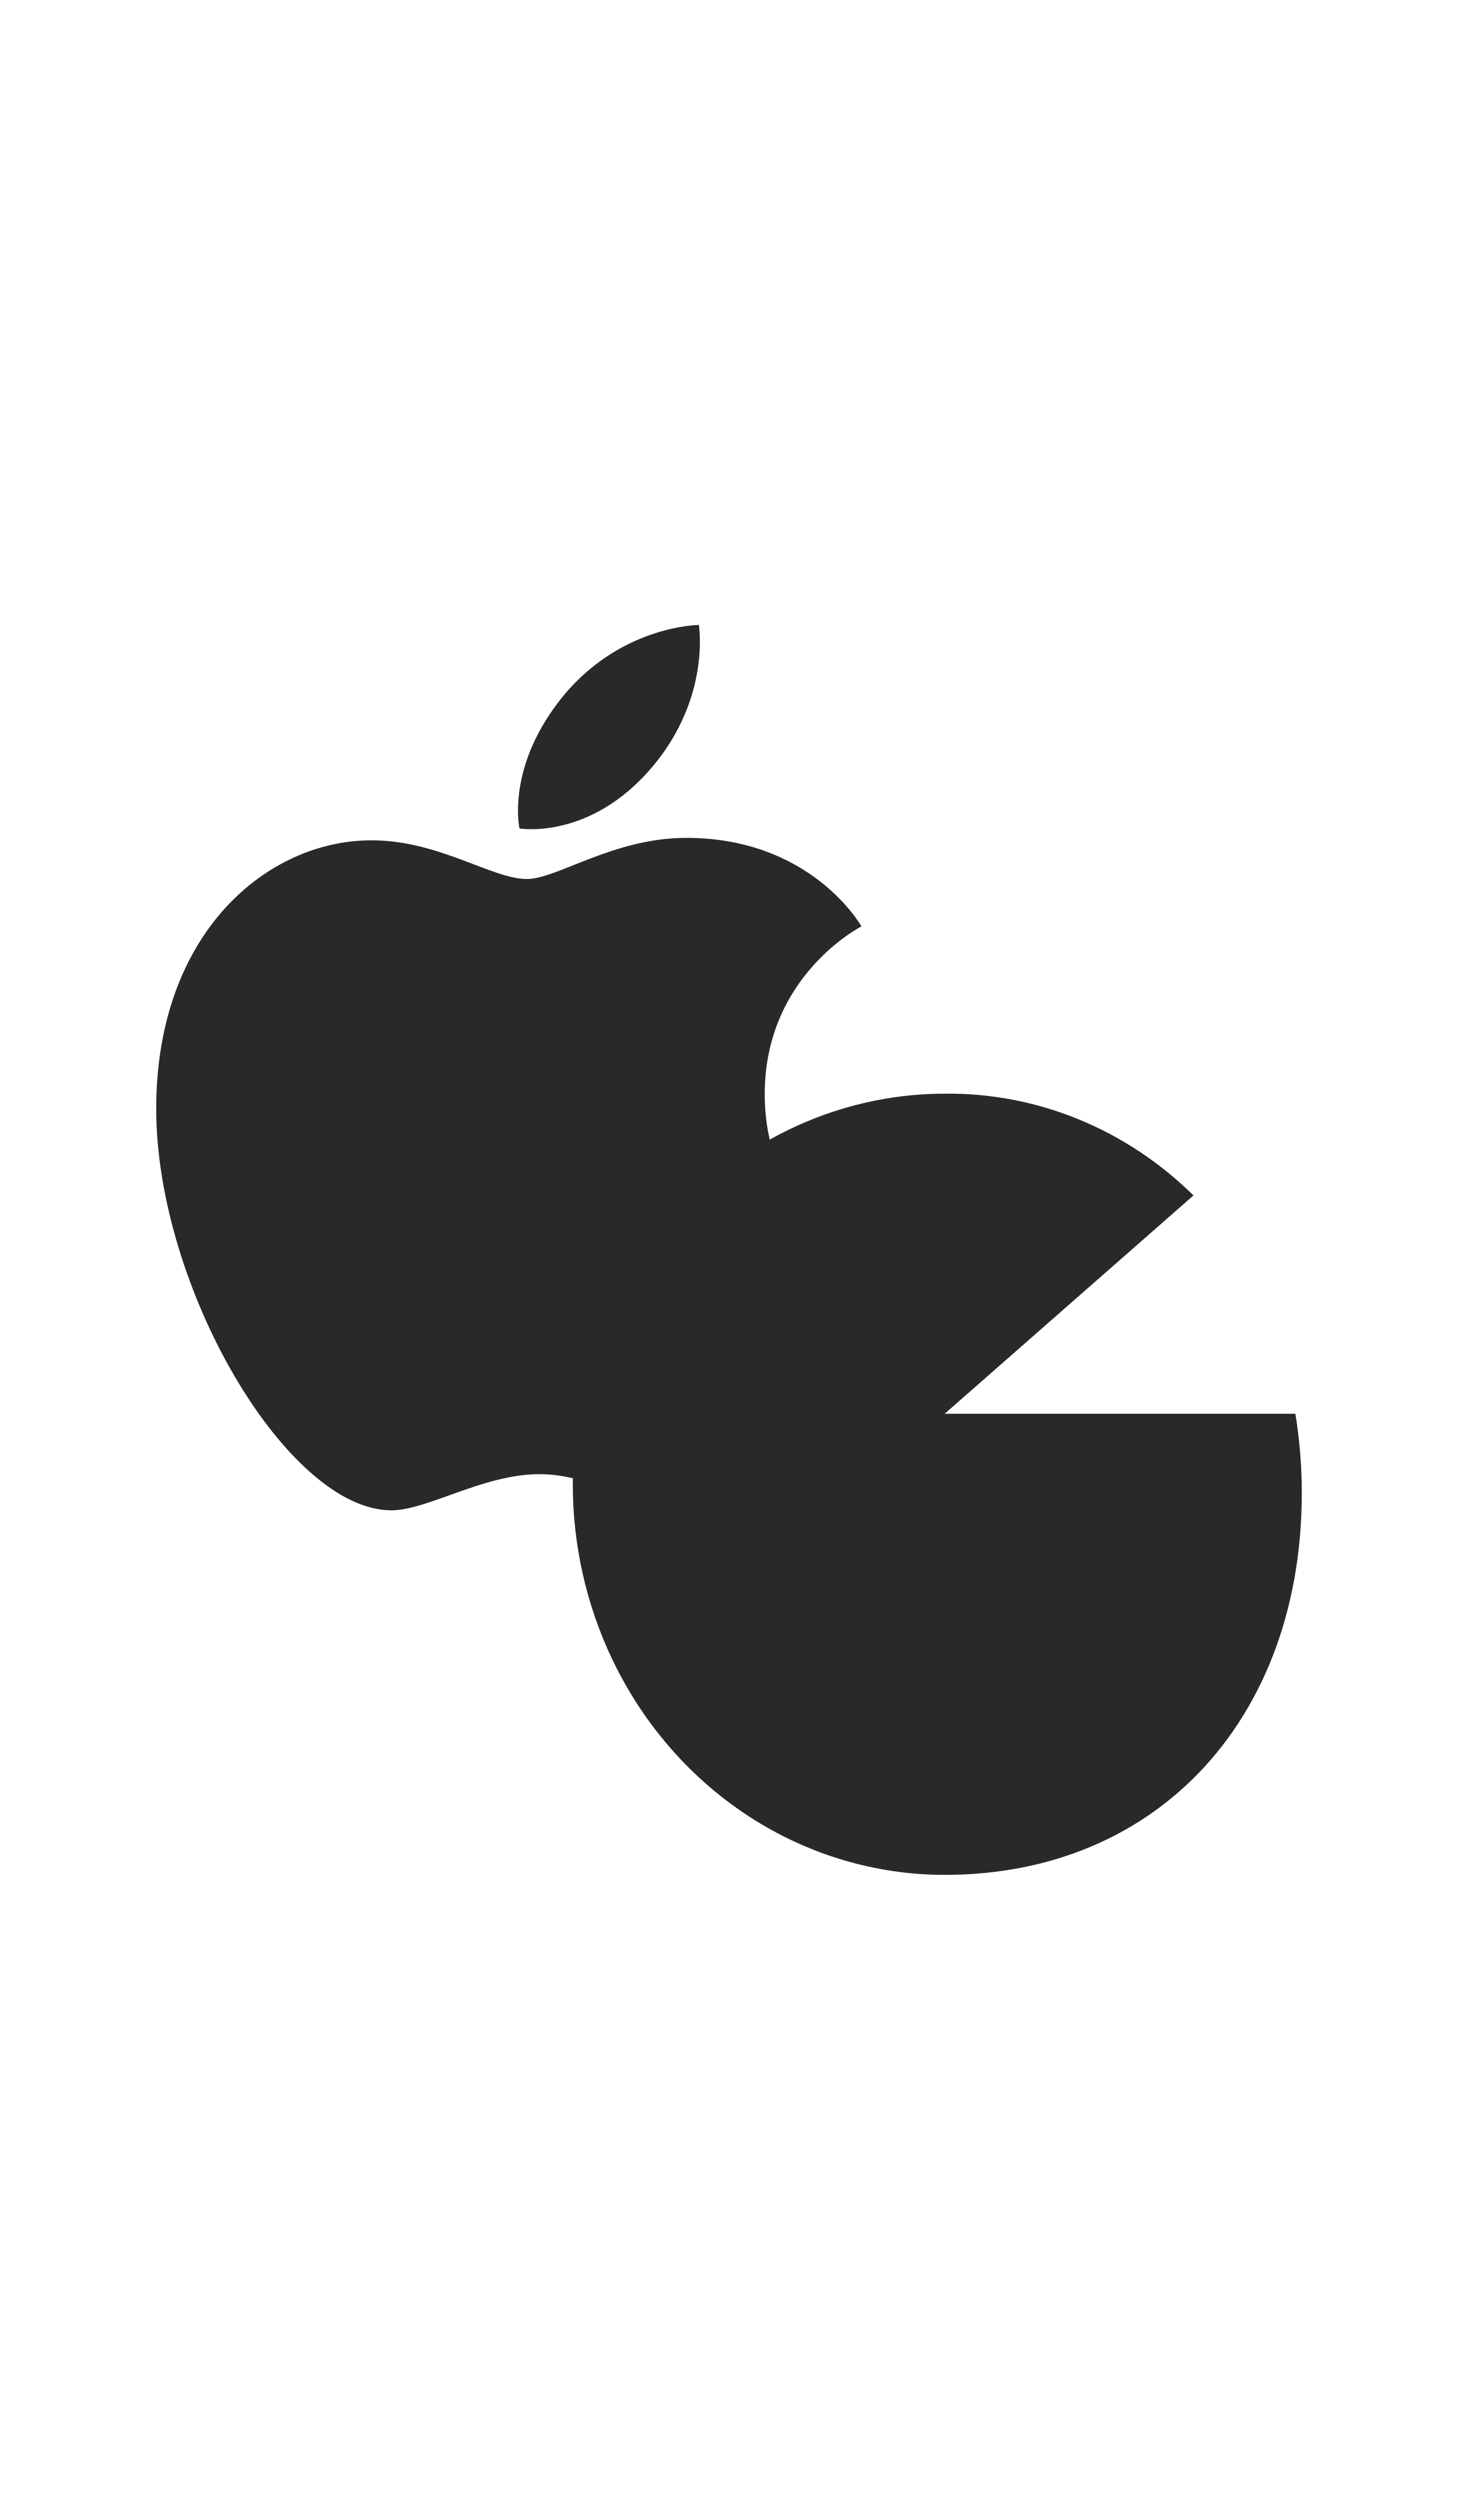
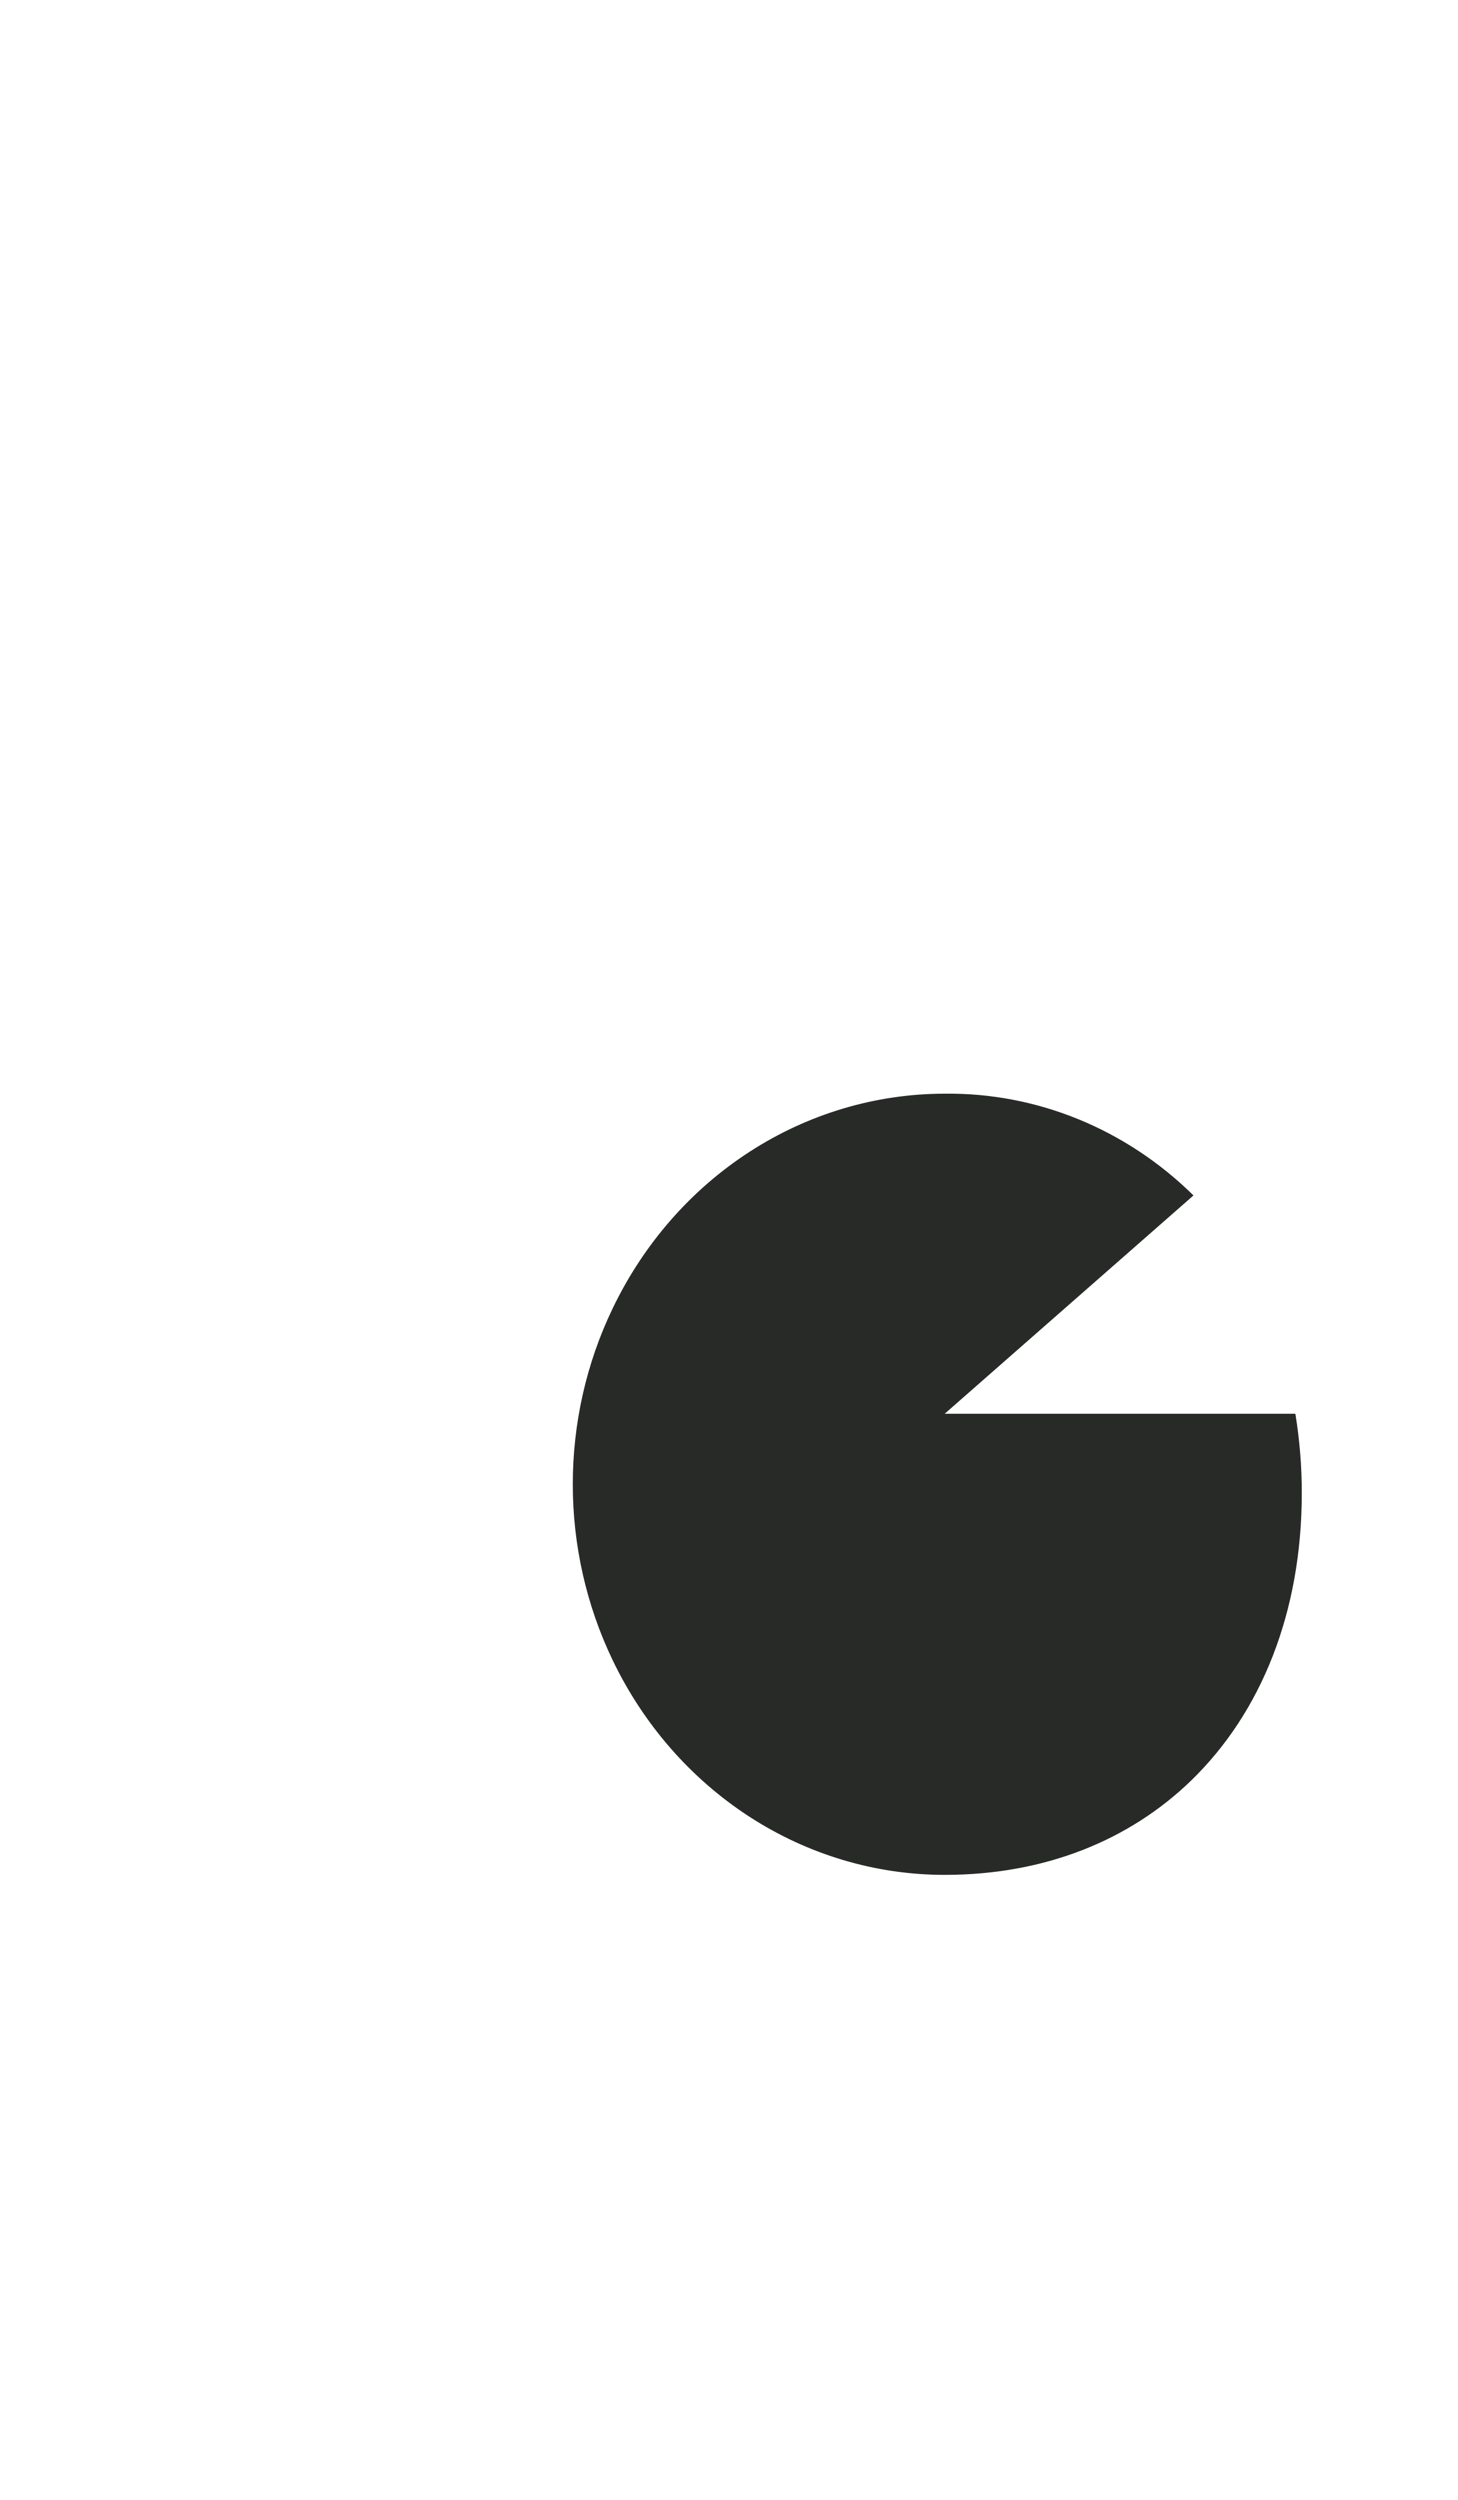
<svg xmlns="http://www.w3.org/2000/svg" width="28" height="48" viewBox="0 0 28 48" fill="none">
  <path d="M18.142 27.146H24.877C24.959 27.65 25.001 28.16 25 28.671C25 30.953 24.223 32.883 22.875 34.189C21.692 35.334 20.069 36 18.142 36C16.818 36 15.52 35.614 14.393 34.884C13.267 34.154 12.355 33.11 11.761 31.868C11.261 30.823 11 29.67 11 28.5C11 27.331 11.26 26.177 11.761 25.133C12.355 23.89 13.267 22.846 14.393 22.117C15.52 21.387 16.818 21.001 18.142 21C19.915 20.979 21.627 21.679 22.92 22.954L18.142 27.146Z" fill="#282A28" />
-   <path d="M10.725 13.479C11.853 12.007 13.421 12 13.421 12C13.421 12 13.655 13.384 12.534 14.717C11.337 16.141 9.977 15.908 9.977 15.908C9.977 15.908 9.721 14.789 10.725 13.479ZM10.12 16.878C10.701 16.878 11.778 16.088 13.18 16.088C15.594 16.088 16.544 17.788 16.544 17.788C16.544 17.788 14.686 18.728 14.686 21.009C14.686 23.582 17 24.469 17 24.469C17 24.469 15.383 28.975 13.198 28.975C12.195 28.975 11.415 28.306 10.358 28.306C9.28 28.306 8.211 29 7.515 29C5.52 29 3 24.725 3 21.289C3 17.909 5.133 16.135 7.134 16.135C8.435 16.135 9.444 16.878 10.12 16.878Z" fill="#282A28" />
</svg>